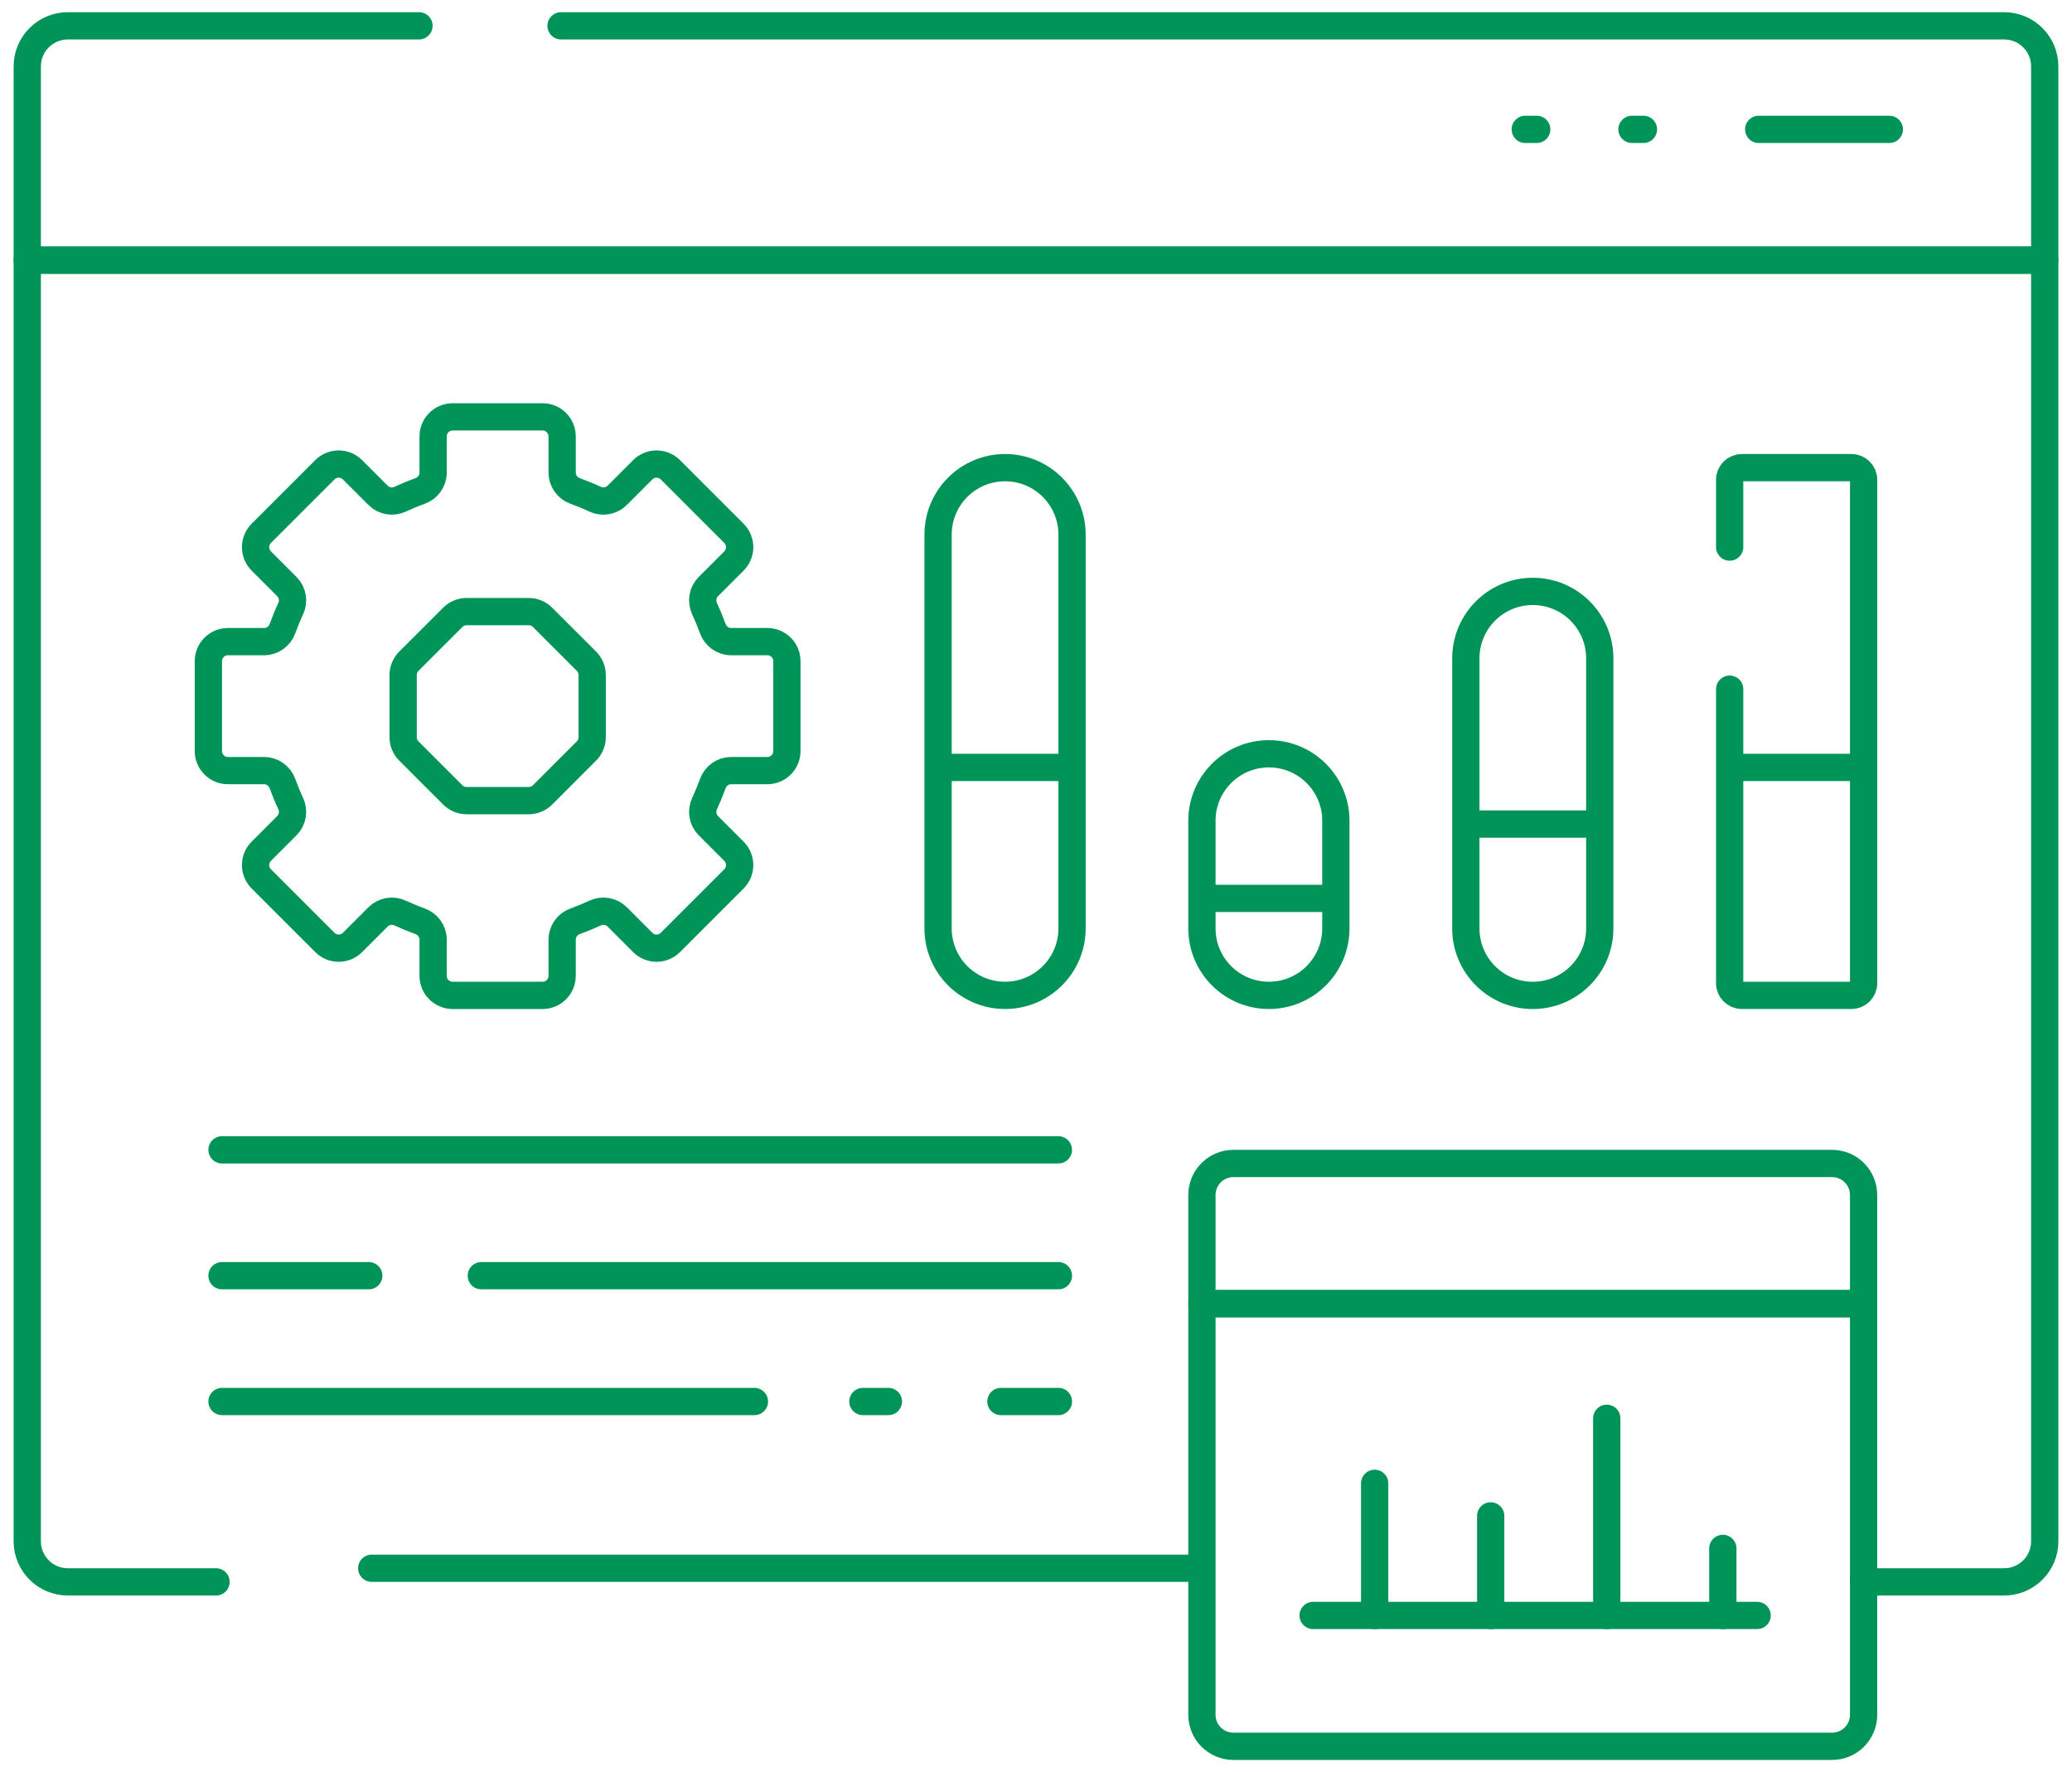
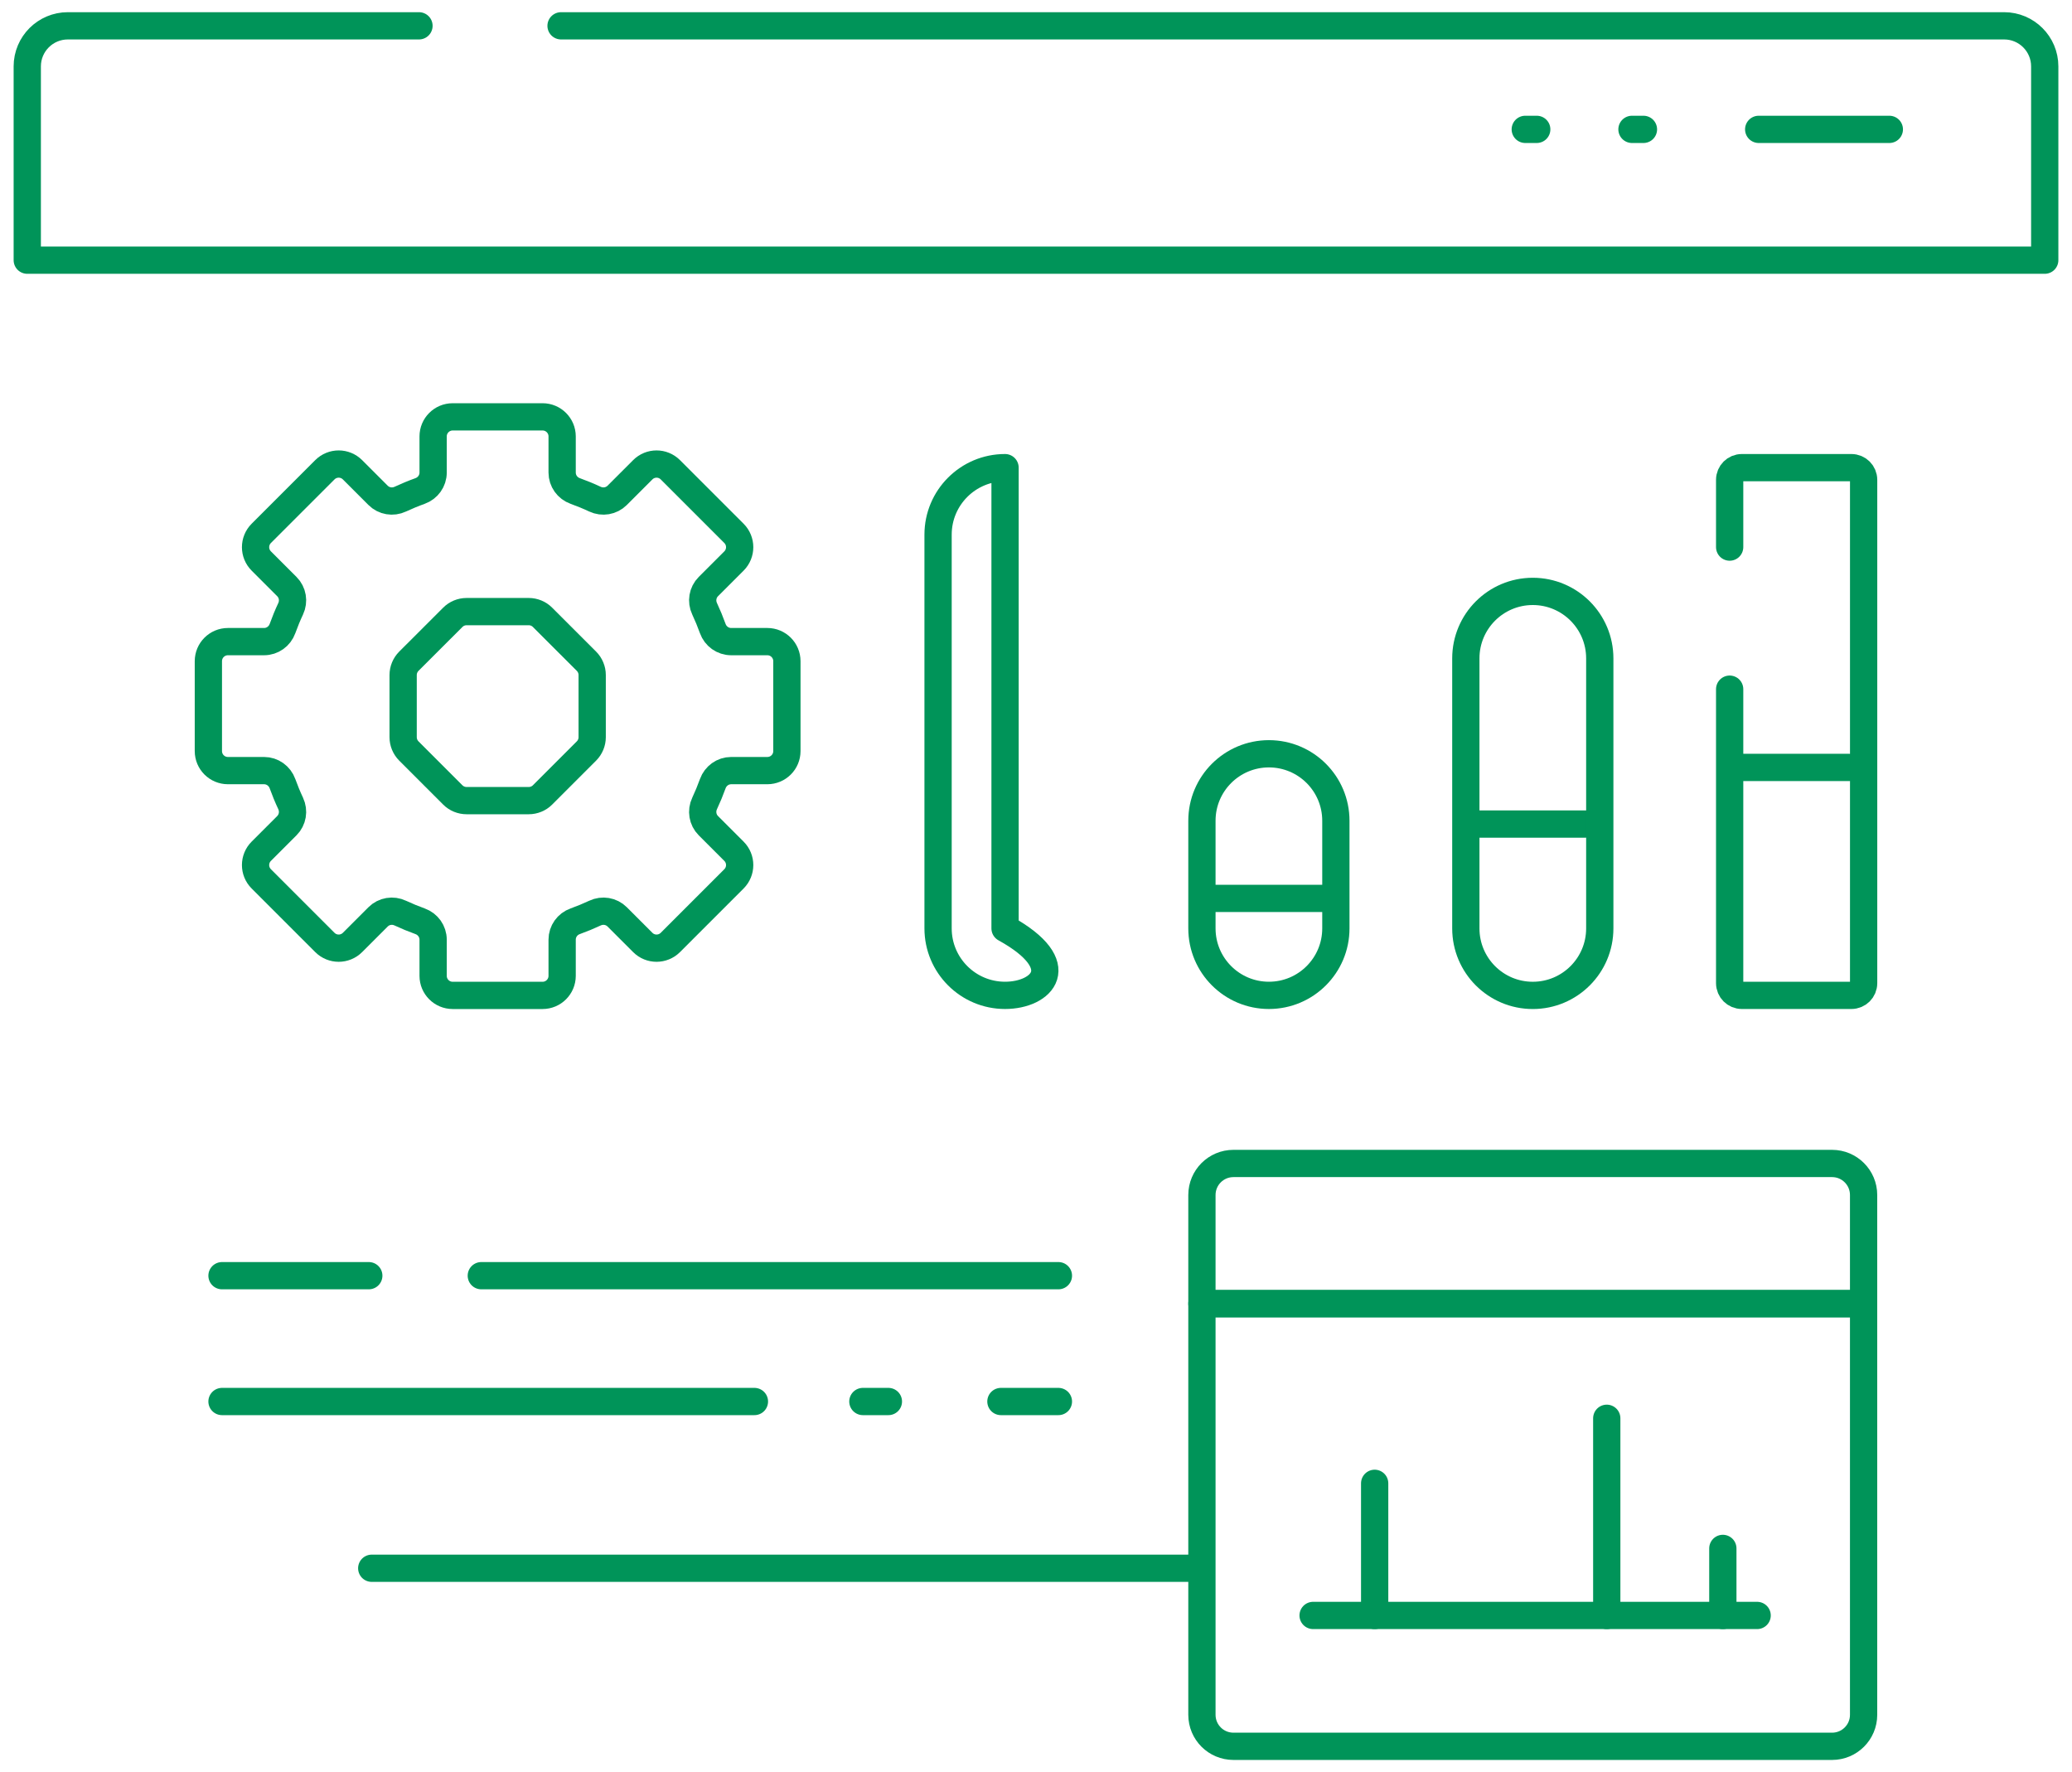
<svg xmlns="http://www.w3.org/2000/svg" width="76" height="65" viewBox="0 0 76 65" fill="none">
-   <path d="M68.356 58.022H73.511C74.333 58.022 75 57.356 75 56.533V9.543H1V56.533C1 57.356 1.667 58.022 2.489 58.022H7.924" stroke="#009459" stroke-linecap="round" stroke-linejoin="round" />
  <line x1="13.635" y1="57.522" x2="43.587" y2="57.522" stroke="#009459" stroke-linecap="round" stroke-linejoin="round" />
  <path d="M15.368 0.947H2.489C1.667 0.947 1 1.613 1 2.436V9.543H75V2.436C75 1.613 74.333 0.947 73.511 0.947H20.579" stroke="#009459" stroke-linecap="round" stroke-linejoin="round" />
  <path d="M28.863 27.549V24.251C28.863 23.855 28.542 23.534 28.146 23.534H26.819C26.515 23.534 26.246 23.341 26.144 23.055C26.055 22.808 25.955 22.566 25.845 22.33C25.715 22.055 25.768 21.73 25.983 21.515L26.921 20.577C27.201 20.297 27.201 19.843 26.921 19.563L24.589 17.231C24.309 16.951 23.855 16.951 23.576 17.231L22.638 18.169C22.423 18.384 22.097 18.437 21.822 18.308C21.586 18.197 21.345 18.098 21.098 18.009C20.812 17.906 20.619 17.638 20.619 17.334V16.006C20.619 15.611 20.297 15.29 19.902 15.29H16.604C16.208 15.29 15.887 15.611 15.887 16.006V17.334C15.887 17.638 15.694 17.906 15.408 18.009C15.161 18.098 14.919 18.198 14.683 18.308C14.408 18.437 14.083 18.384 13.868 18.169L12.93 17.231C12.65 16.951 12.196 16.951 11.916 17.231L9.584 19.563C9.304 19.843 9.304 20.297 9.584 20.577L10.522 21.515C10.737 21.73 10.79 22.055 10.661 22.33C10.55 22.566 10.451 22.808 10.362 23.055C10.259 23.341 9.991 23.534 9.687 23.534H8.36C7.964 23.534 7.643 23.855 7.643 24.251V27.549C7.643 27.945 7.964 28.265 8.36 28.265H9.687C9.991 28.265 10.259 28.459 10.362 28.745C10.451 28.992 10.55 29.233 10.661 29.469C10.79 29.744 10.737 30.07 10.522 30.285L9.584 31.223C9.304 31.502 9.304 31.956 9.584 32.236L11.916 34.568C12.196 34.848 12.65 34.848 12.93 34.568L13.868 33.63C14.083 33.415 14.408 33.362 14.683 33.492C14.919 33.602 15.161 33.702 15.408 33.791C15.694 33.894 15.887 34.162 15.887 34.466V35.793C15.887 36.189 16.208 36.51 16.604 36.51H19.902C20.297 36.51 20.619 36.189 20.619 35.793V34.466C20.619 34.161 20.811 33.893 21.098 33.791C21.345 33.702 21.586 33.602 21.822 33.492C22.097 33.362 22.423 33.415 22.638 33.63L23.576 34.568C23.855 34.848 24.309 34.848 24.589 34.568L26.921 32.236C27.201 31.956 27.201 31.502 26.921 31.223L25.983 30.285C25.768 30.07 25.715 29.744 25.845 29.469C25.955 29.233 26.055 28.992 26.144 28.745C26.247 28.459 26.515 28.265 26.819 28.265H28.146C28.542 28.265 28.863 27.945 28.863 27.549Z" stroke="#009459" stroke-linecap="round" stroke-linejoin="round" />
  <path d="M19.393 22.433H17.115C16.925 22.433 16.742 22.508 16.608 22.643L14.997 24.253C14.863 24.388 14.787 24.57 14.787 24.76V27.039C14.787 27.229 14.863 27.411 14.997 27.546L16.608 29.157C16.742 29.291 16.925 29.366 17.115 29.366H19.393C19.583 29.366 19.766 29.291 19.9 29.157L21.511 27.546C21.645 27.411 21.721 27.229 21.721 27.039V24.76C21.721 24.57 21.645 24.388 21.511 24.253L19.9 22.643C19.766 22.508 19.583 22.433 19.393 22.433Z" stroke="#009459" stroke-linecap="round" stroke-linejoin="round" />
-   <line x1="38.822" y1="28.148" x2="34.909" y2="28.148" stroke="#009459" stroke-linecap="round" stroke-linejoin="round" />
-   <path d="M34.408 19.61C34.408 18.253 35.508 17.153 36.865 17.153V17.153C38.222 17.153 39.322 18.253 39.322 19.61V34.052C39.322 35.409 38.222 36.509 36.865 36.509V36.509C35.508 36.509 34.408 35.409 34.408 34.052V19.61Z" stroke="#009459" stroke-linecap="round" stroke-linejoin="round" />
+   <path d="M34.408 19.61C34.408 18.253 35.508 17.153 36.865 17.153V17.153V34.052C39.322 35.409 38.222 36.509 36.865 36.509V36.509C35.508 36.509 34.408 35.409 34.408 34.052V19.61Z" stroke="#009459" stroke-linecap="round" stroke-linejoin="round" />
  <line x1="48.5" y1="32.953" x2="44.587" y2="32.953" stroke="#009459" stroke-linecap="round" stroke-linejoin="round" />
  <path d="M44.086 30.104C44.086 28.747 45.186 27.648 46.543 27.648V27.648C47.9 27.648 48.999 28.747 48.999 30.104V34.053C48.999 35.409 47.9 36.509 46.543 36.509V36.509C45.186 36.509 44.086 35.409 44.086 34.053V30.104Z" stroke="#009459" stroke-linecap="round" stroke-linejoin="round" />
  <line x1="58.178" y1="30.226" x2="54.264" y2="30.226" stroke="#009459" stroke-linecap="round" stroke-linejoin="round" />
  <path d="M53.766 24.149C53.766 22.792 54.865 21.692 56.222 21.692V21.692C57.579 21.692 58.679 22.792 58.679 24.149V34.053C58.679 35.41 57.579 36.51 56.222 36.51V36.51C54.865 36.51 53.766 35.41 53.766 34.053V24.149Z" stroke="#009459" stroke-linecap="round" stroke-linejoin="round" />
  <line x1="67.856" y1="28.148" x2="63.942" y2="28.148" stroke="#009459" stroke-linecap="round" stroke-linejoin="round" />
  <path d="M63.443 25.278V36.062C63.443 36.309 63.643 36.509 63.89 36.509H67.91C68.157 36.509 68.357 36.309 68.357 36.062V17.599C68.357 17.353 68.157 17.153 67.91 17.153H63.89C63.643 17.153 63.443 17.353 63.443 17.599V20.067" stroke="#009459" stroke-linecap="round" stroke-linejoin="round" />
  <line x1="64.508" y1="4.745" x2="69.3" y2="4.745" stroke="#009459" stroke-linecap="round" stroke-linejoin="round" />
  <line x1="60.281" y1="4.745" x2="59.86" y2="4.745" stroke="#009459" stroke-linecap="round" stroke-linejoin="round" />
  <line x1="56.367" y1="4.745" x2="55.946" y2="4.745" stroke="#009459" stroke-linecap="round" stroke-linejoin="round" />
-   <line x1="8.143" y1="42.175" x2="38.821" y2="42.175" stroke="#009459" stroke-linecap="round" stroke-linejoin="round" />
  <line x1="8.143" y1="46.791" x2="13.527" y2="46.791" stroke="#009459" stroke-linecap="round" stroke-linejoin="round" />
  <line x1="17.654" y1="46.791" x2="38.822" y2="46.791" stroke="#009459" stroke-linecap="round" stroke-linejoin="round" />
  <line x1="8.143" y1="51.406" x2="27.672" y2="51.406" stroke="#009459" stroke-linecap="round" stroke-linejoin="round" />
  <line x1="36.713" y1="51.406" x2="38.822" y2="51.406" stroke="#009459" stroke-linecap="round" stroke-linejoin="round" />
  <line x1="31.65" y1="51.406" x2="32.586" y2="51.406" stroke="#009459" stroke-linecap="round" stroke-linejoin="round" />
  <path d="M44.086 62.898C44.086 63.536 44.603 64.053 45.242 64.053H67.2C67.838 64.053 68.356 63.536 68.356 62.898V47.817H44.086V62.898Z" stroke="#009459" stroke-linecap="round" stroke-linejoin="round" />
  <path d="M68.356 47.817H44.086V43.831C44.086 43.193 44.603 42.675 45.242 42.675H67.2C67.838 42.675 68.356 43.193 68.356 43.831V47.817Z" stroke="#009459" stroke-linecap="round" stroke-linejoin="round" />
  <line x1="48.164" y1="59.253" x2="64.451" y2="59.253" stroke="#009459" stroke-linecap="round" stroke-linejoin="round" />
  <line x1="50.422" y1="54.407" x2="50.422" y2="59.254" stroke="#009459" stroke-linecap="round" stroke-linejoin="round" />
-   <line x1="54.678" y1="55.601" x2="54.678" y2="59.254" stroke="#009459" stroke-linecap="round" stroke-linejoin="round" />
  <line x1="58.935" y1="52.021" x2="58.935" y2="59.254" stroke="#009459" stroke-linecap="round" stroke-linejoin="round" />
  <line x1="63.193" y1="56.794" x2="63.193" y2="59.254" stroke="#009459" stroke-linecap="round" stroke-linejoin="round" />
</svg>